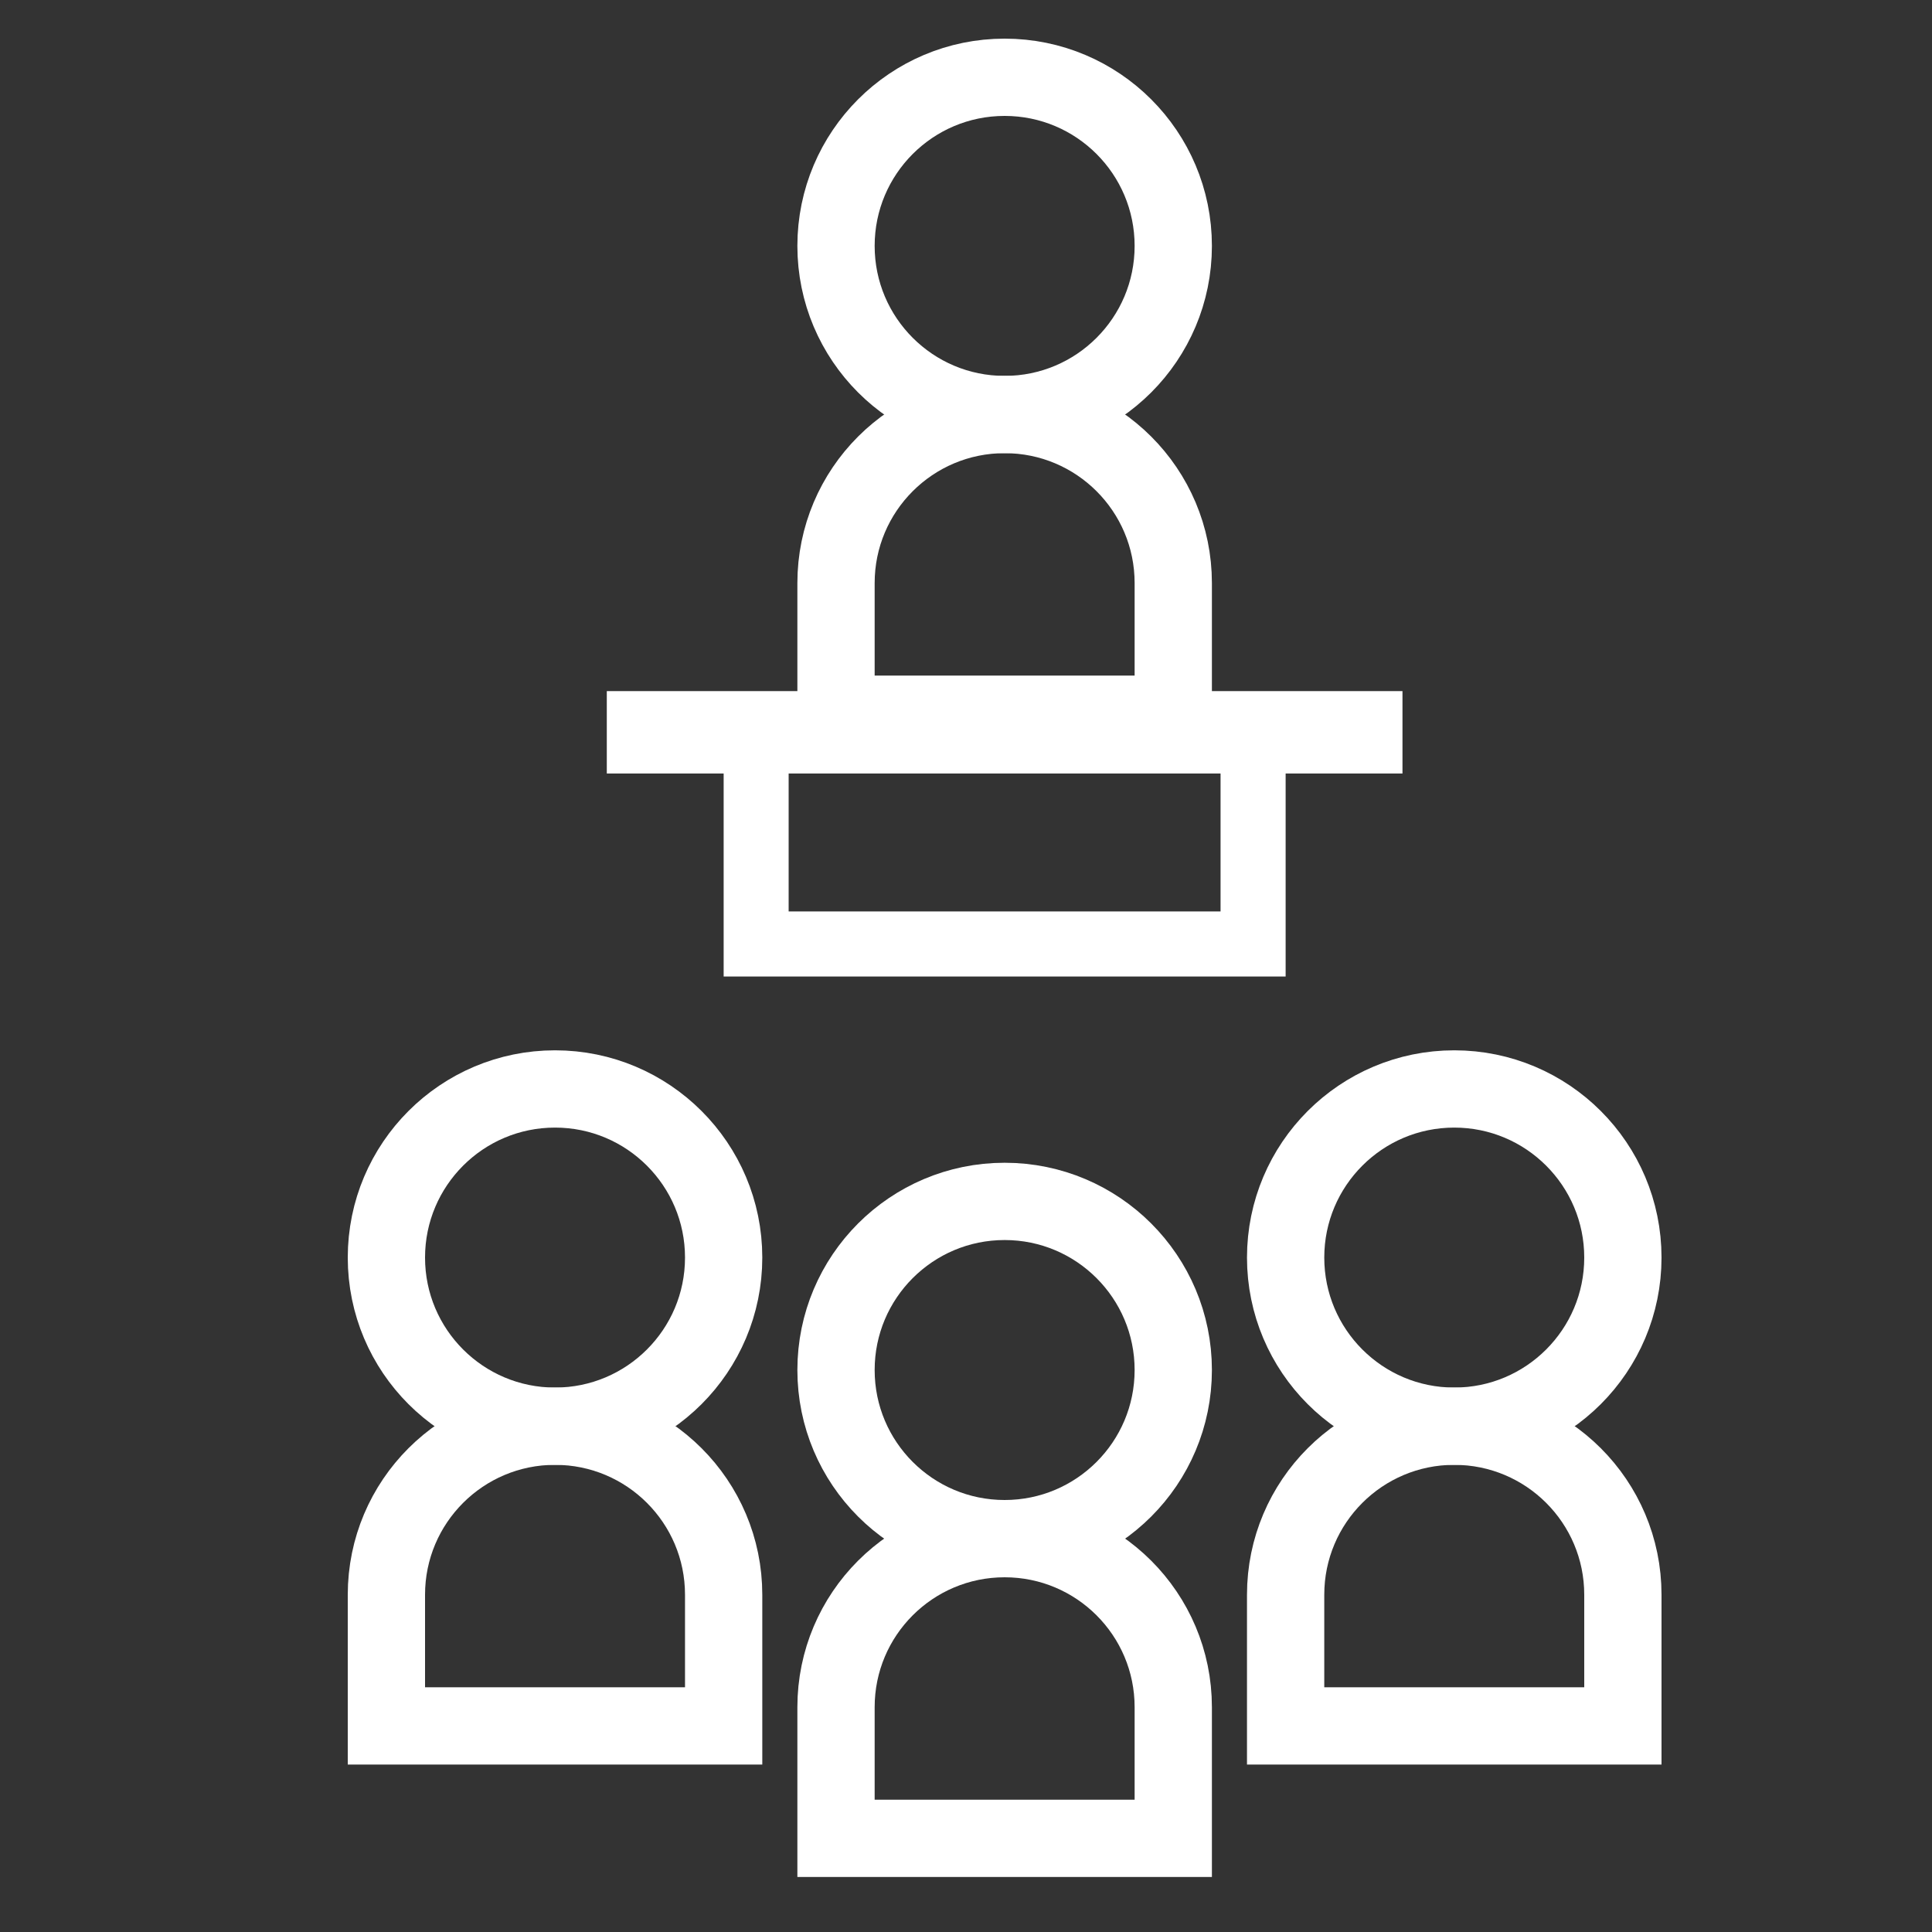
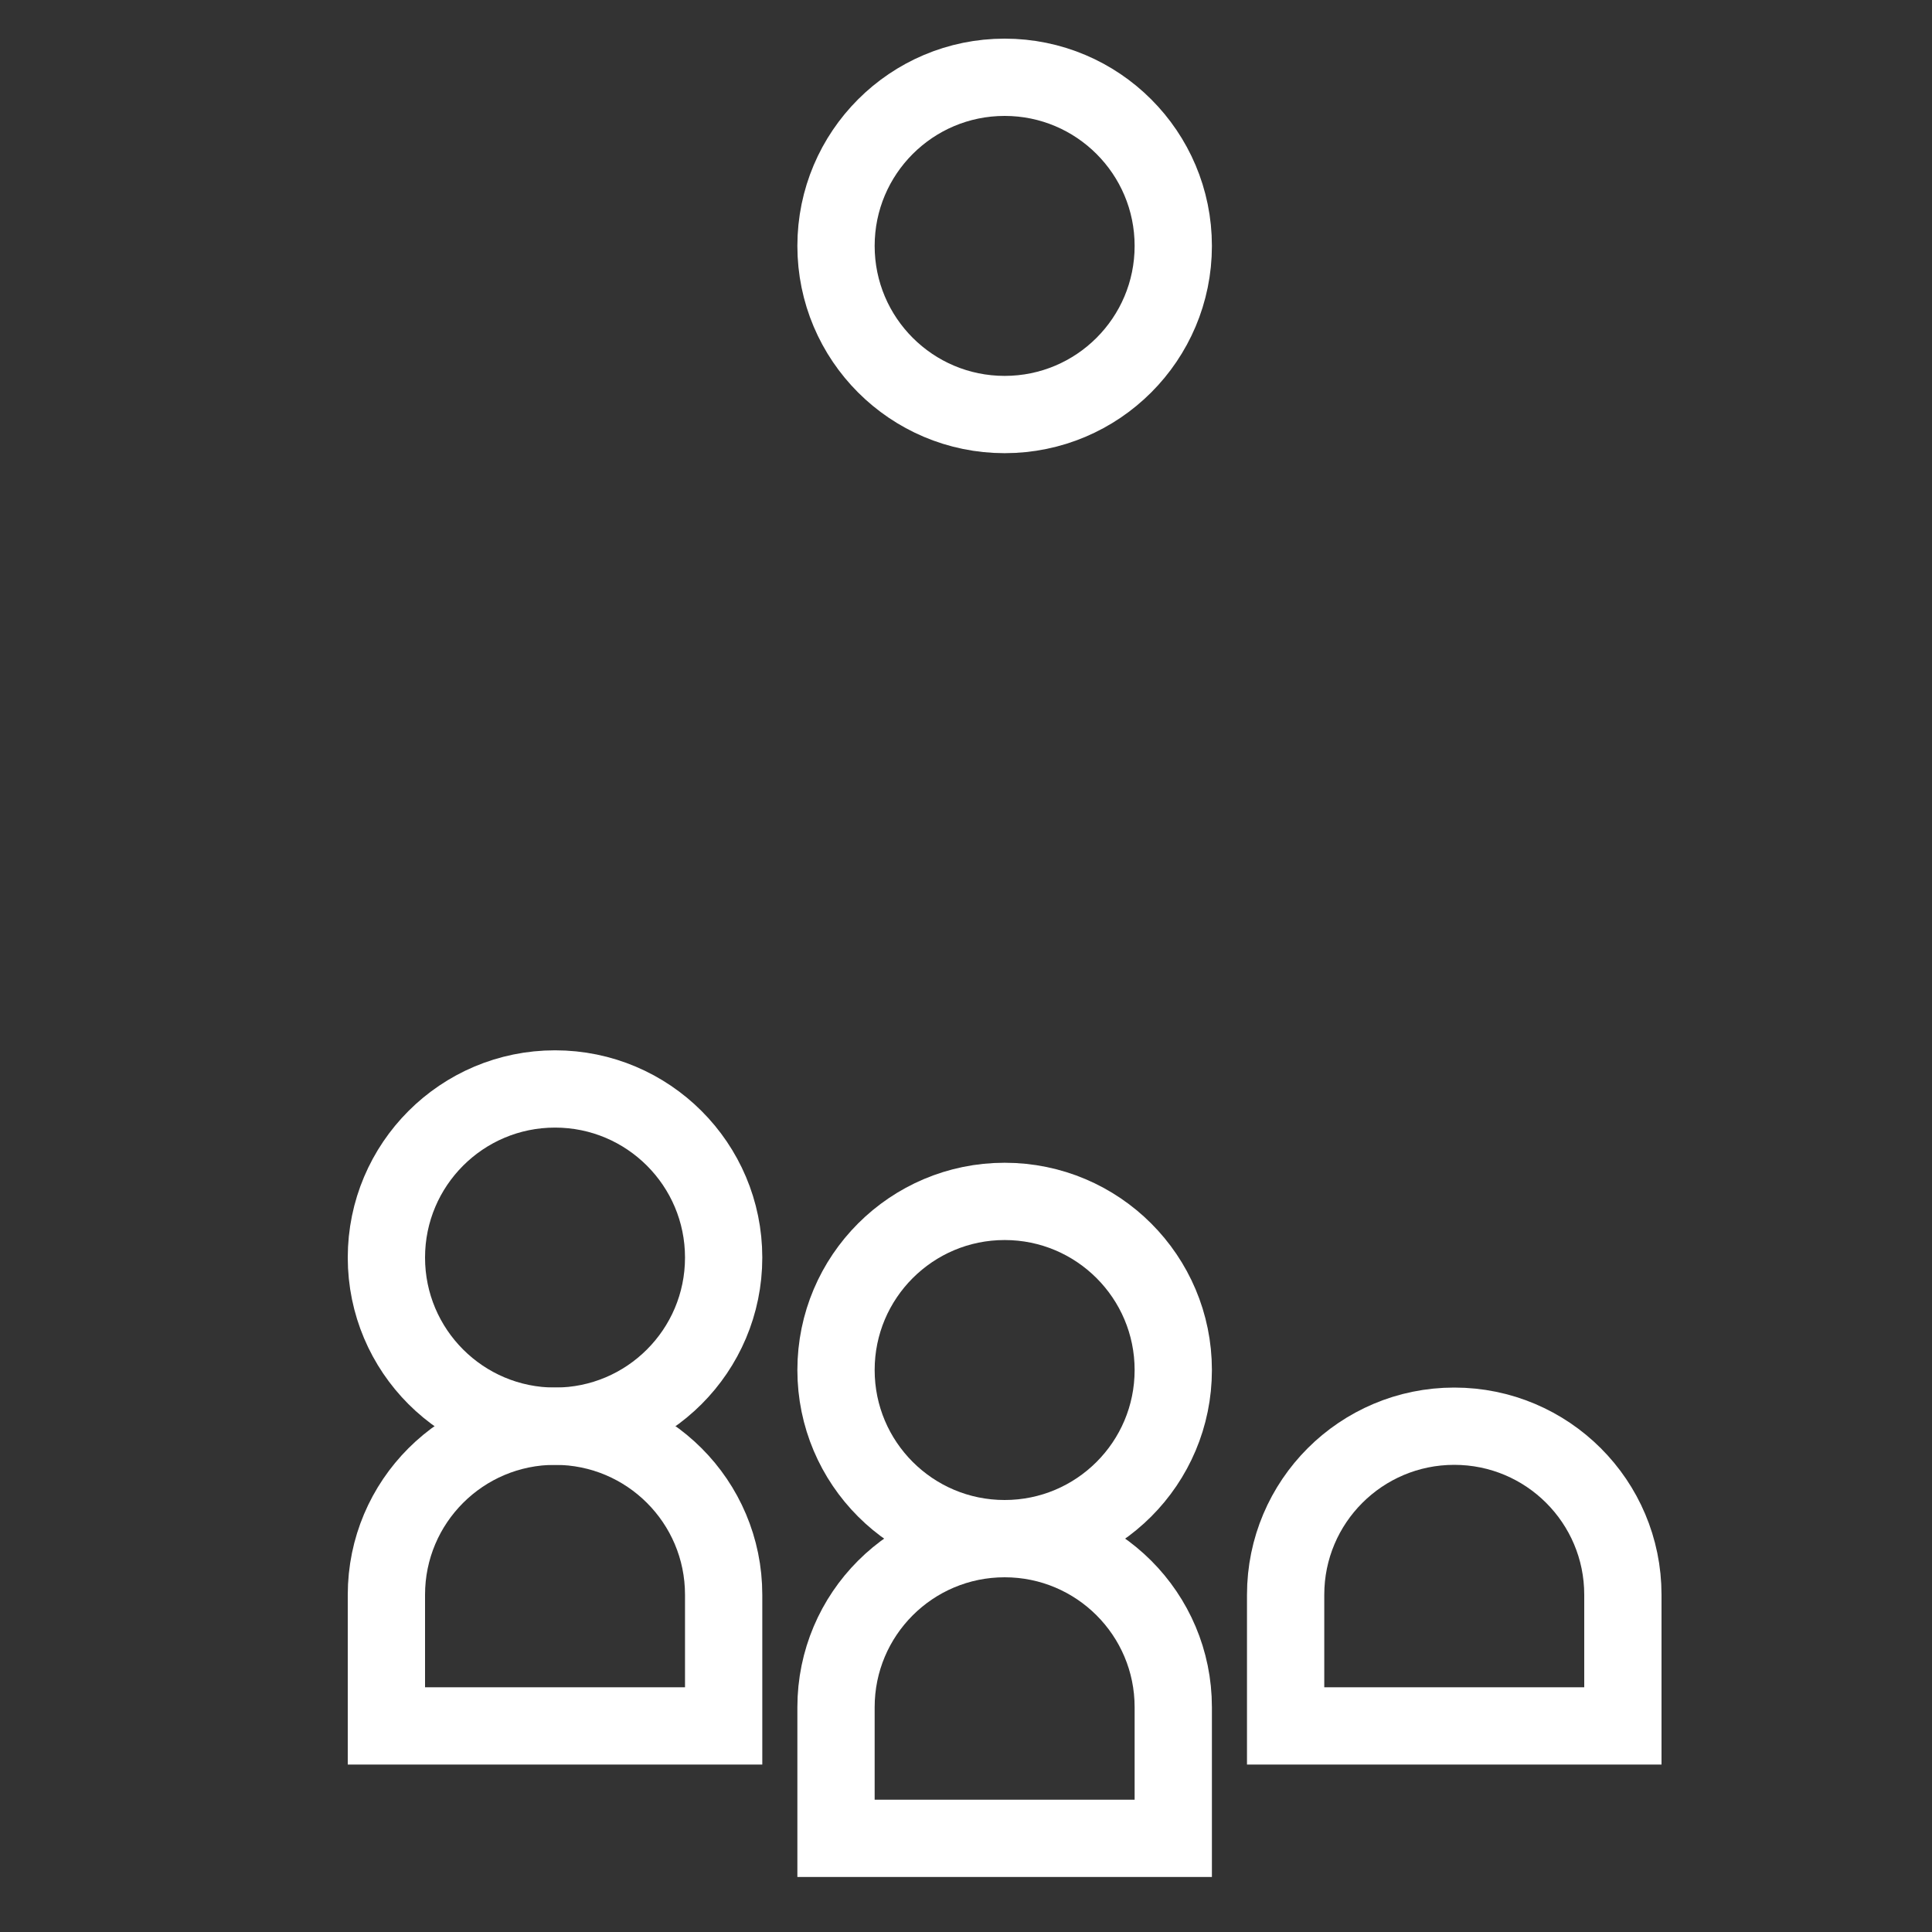
<svg xmlns="http://www.w3.org/2000/svg" width="25px" height="25px" viewBox="0 0 25 25" version="1.1">
  <rect x="0" y="0" width="25" height="25" fill="#333333" stroke="none" />
  <title>Approves Faculty 25x25</title>
  <g id="Approves-Faculty-25x25" stroke="none" stroke-width="1" fill="none" fill-rule="evenodd">
    <g id="Group" transform="translate(5, 1)">
      <g id="Group-70" transform="translate(0, 13.091)" stroke="#FFFFFF">
        <g id="Group-69">
          <circle id="Oval" cx="2.182" cy="2.182" r="2.182" />
          <path d="M2.182,4.364 C3.387,4.364 4.364,5.34 4.364,6.545 L4.364,8.242 L4.364,8.242 L0,8.242 L0,6.545 C-1.47568091e-16,5.34 0.977,4.364 2.182,4.364 Z" id="Rectangle" />
        </g>
        <g id="Group-69-Copy" transform="translate(5.818, 1.455)">
          <circle id="Oval" cx="2.182" cy="2.182" r="2.182" />
          <path d="M2.182,4.364 C3.387,4.364 4.364,5.34 4.364,6.545 L4.364,8.242 L4.364,8.242 L0,8.242 L0,6.545 C2.96521119e-16,5.34 0.977,4.364 2.182,4.364 Z" id="Rectangle" />
        </g>
        <g id="Group-69-Copy-2" transform="translate(11.636, 0)">
-           <circle id="Oval" cx="2.182" cy="2.182" r="2.182" />
          <path d="M2.182,4.364 C3.387,4.364 4.364,5.34 4.364,6.545 L4.364,8.242 L4.364,8.242 L0,8.242 L0,6.545 C2.96521119e-16,5.34 0.977,4.364 2.182,4.364 Z" id="Rectangle" />
        </g>
      </g>
      <g id="Group-69-Copy-2" transform="translate(5.818, 0)" stroke="#FFFFFF">
        <circle id="Oval" cx="2.182" cy="2.182" r="2.182" />
-         <path d="M2.182,4.364 C3.387,4.364 4.364,5.34 4.364,6.545 L4.364,8.242 L4.364,8.242 L0,8.242 L0,6.545 C-5.91657301e-16,5.34 0.977,4.364 2.182,4.364 Z" id="Rectangle" />
      </g>
-       <polygon id="Line-3" fill="#FFFFFF" fill-rule="nonzero" points="13.148 7.943 13.148 9.009 2.852 9.009 2.852 7.943" />
-       <path d="M11.636,8 L11.636,11.636 L4.364,11.636 L4.364,8 L11.636,8 Z M10.794,8.841 L5.205,8.841 L5.205,10.794 L10.794,10.794 L10.794,8.841 Z" id="Rectangle" fill="#FFFFFF" fill-rule="nonzero" />
    </g>
  </g>
</svg>